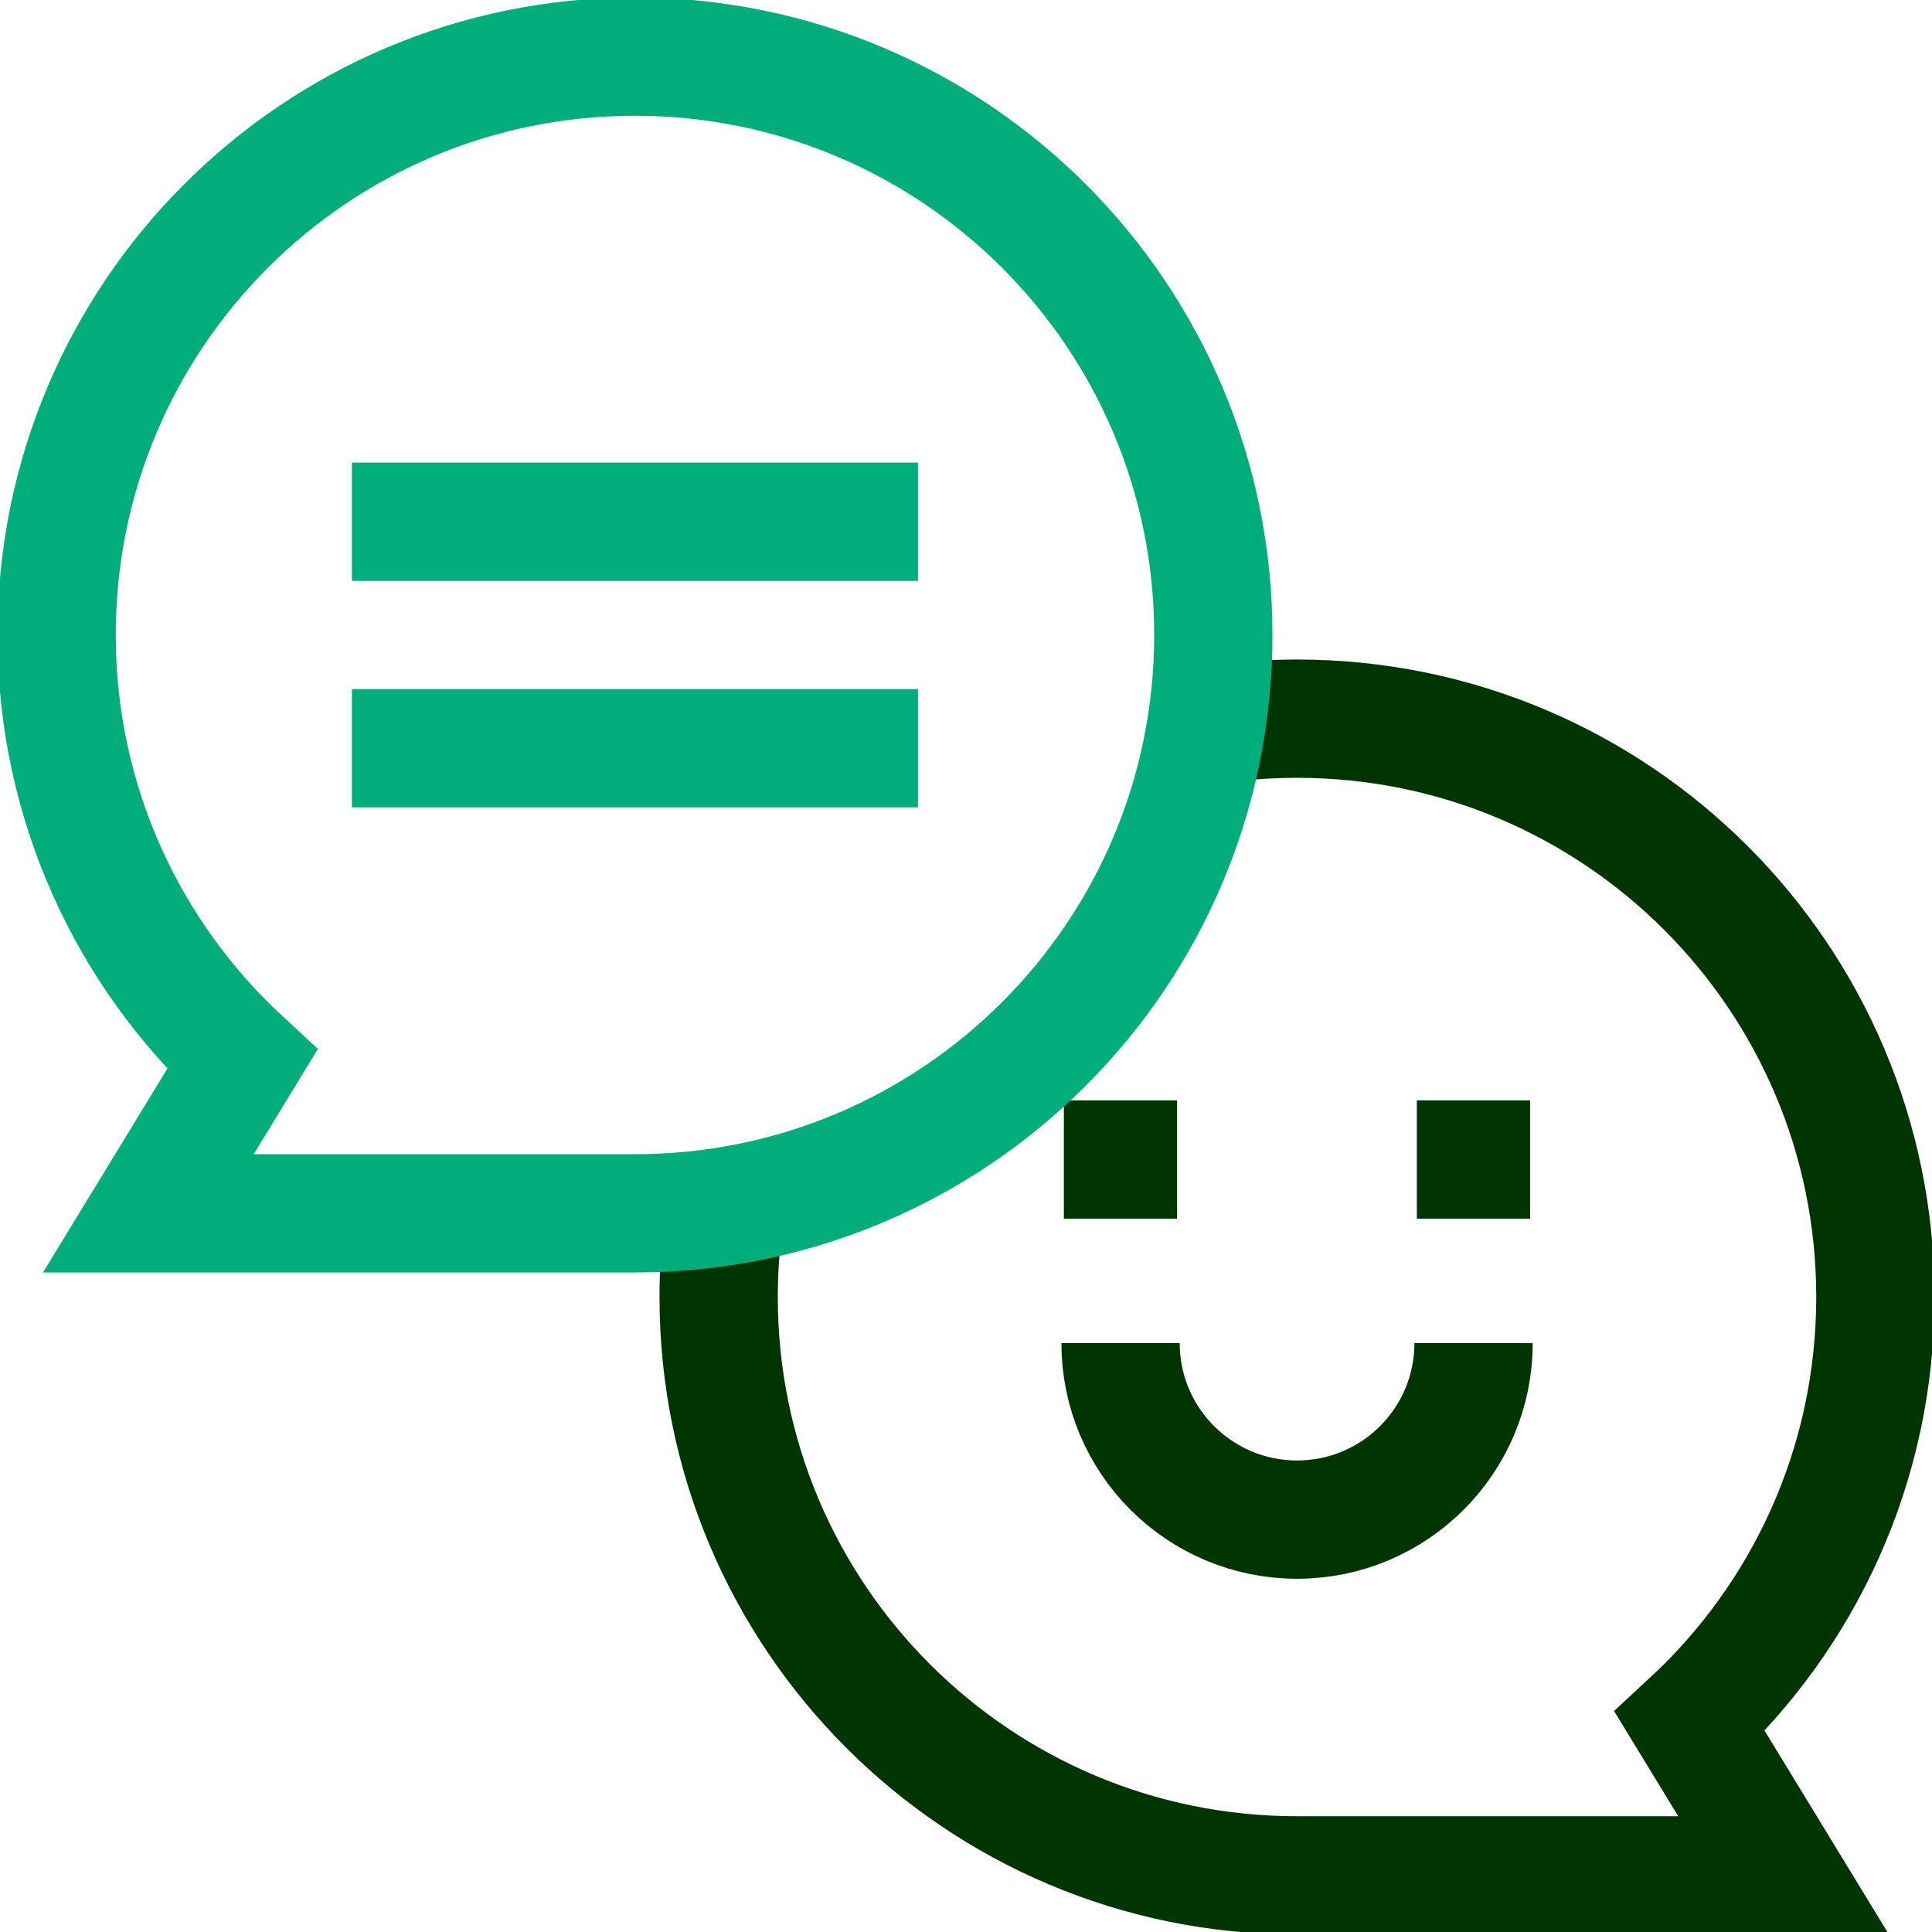
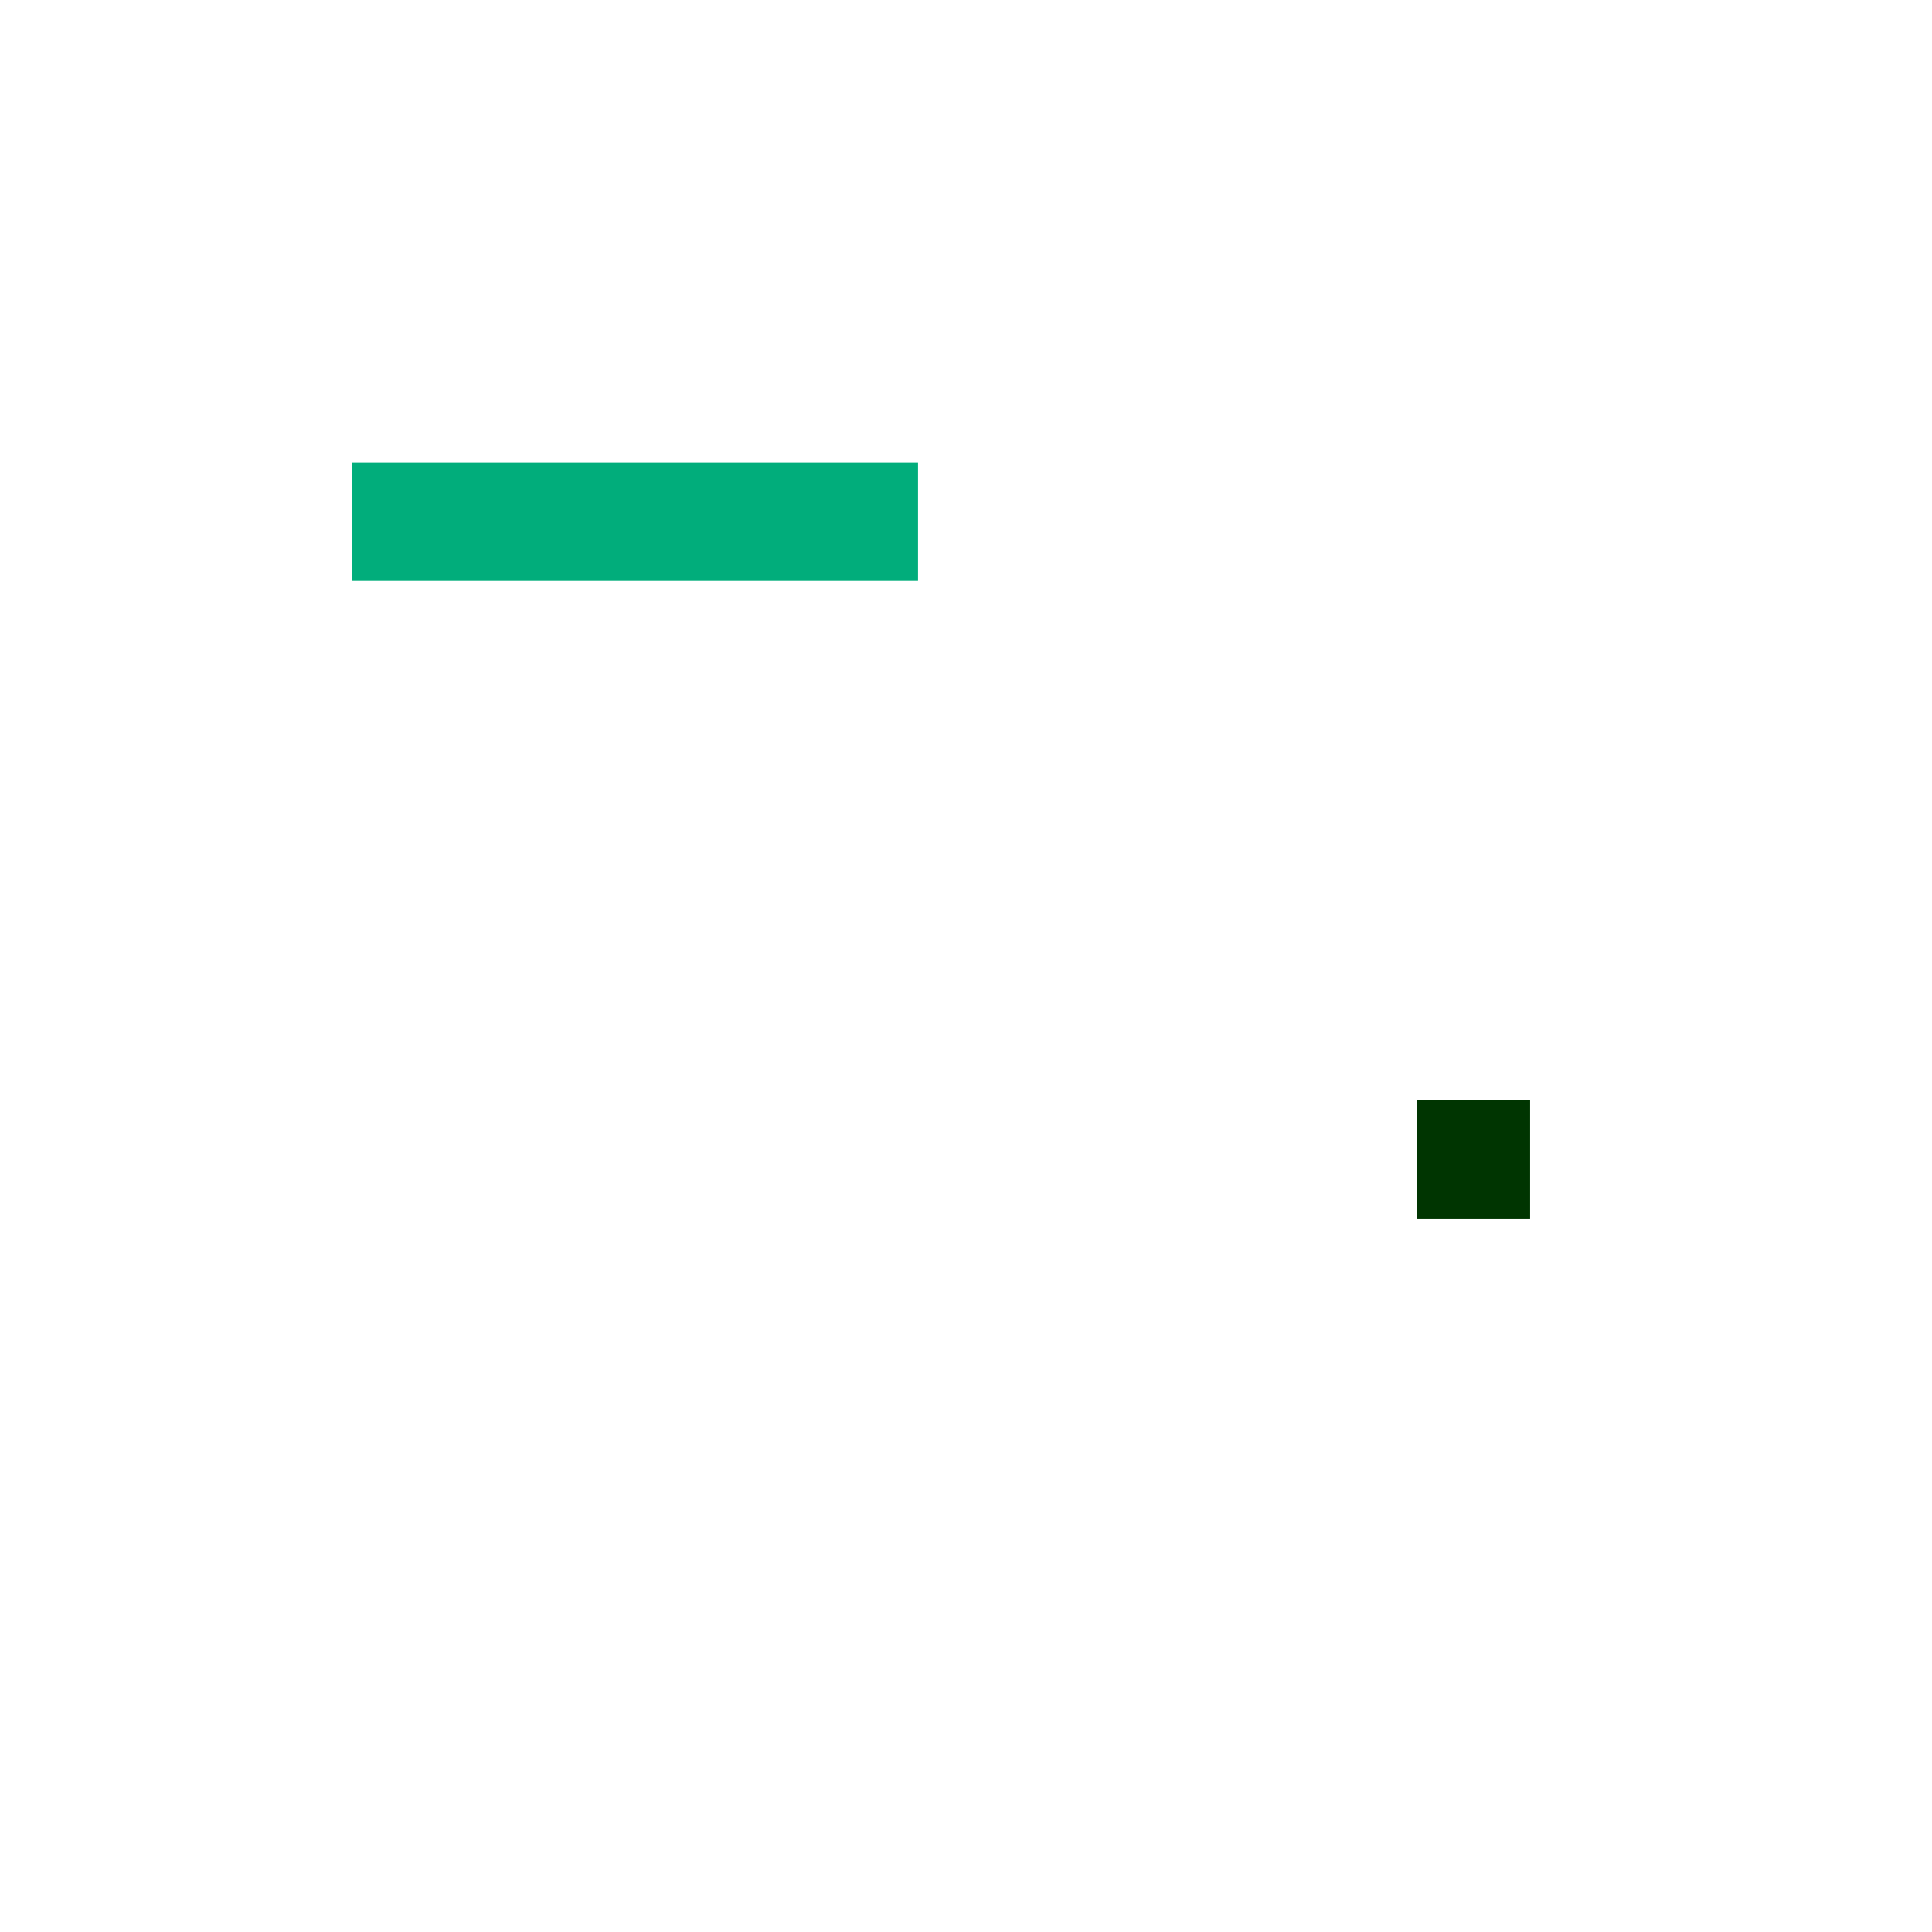
<svg xmlns="http://www.w3.org/2000/svg" width="49" height="49" viewBox="0 0 49 49" fill="none">
  <g clip-path="url(#clip0_4280_55)">
    <path d="M8.926 13.233H23.283" stroke="#01AD7B" stroke-width="3" stroke-miterlimit="10" />
-     <path d="M8.926 18.976H23.283" stroke="#01AD7B" stroke-width="3" stroke-miterlimit="10" />
-     <path d="M18.407 30.593C18.289 31.343 18.227 32.112 18.227 32.895C18.227 40.997 24.794 47.564 32.895 47.564H45.236L42.856 43.662C45.751 40.983 47.564 37.151 47.564 32.895C47.564 24.794 40.997 18.227 32.895 18.227C32.112 18.227 31.343 18.289 30.593 18.407" stroke="#003501" stroke-width="3" stroke-miterlimit="10" />
-     <path d="M26.982 29.408H29.854" stroke="#003501" stroke-width="3" stroke-miterlimit="10" />
    <path d="M35.935 29.408H38.807" stroke="#003501" stroke-width="3" stroke-miterlimit="10" />
-     <path d="M37.373 34.065C37.373 36.537 35.369 38.541 32.896 38.541C30.424 38.541 28.42 36.537 28.42 34.065" stroke="#003501" stroke-width="3" stroke-miterlimit="10" />
-     <path d="M16.104 1.436C8.003 1.436 1.436 8.003 1.436 16.104C1.436 20.36 3.248 24.192 6.143 26.871L3.763 30.773H16.104C24.206 30.773 30.773 24.206 30.773 16.105C30.773 8.003 24.206 1.436 16.104 1.436Z" stroke="#01AD7B" stroke-width="3" stroke-miterlimit="10" />
  </g>
  <defs>
    <clipPath id="clip0_4280_55">
      <rect width="49" height="49" fill="white" />
    </clipPath>
  </defs>
</svg>